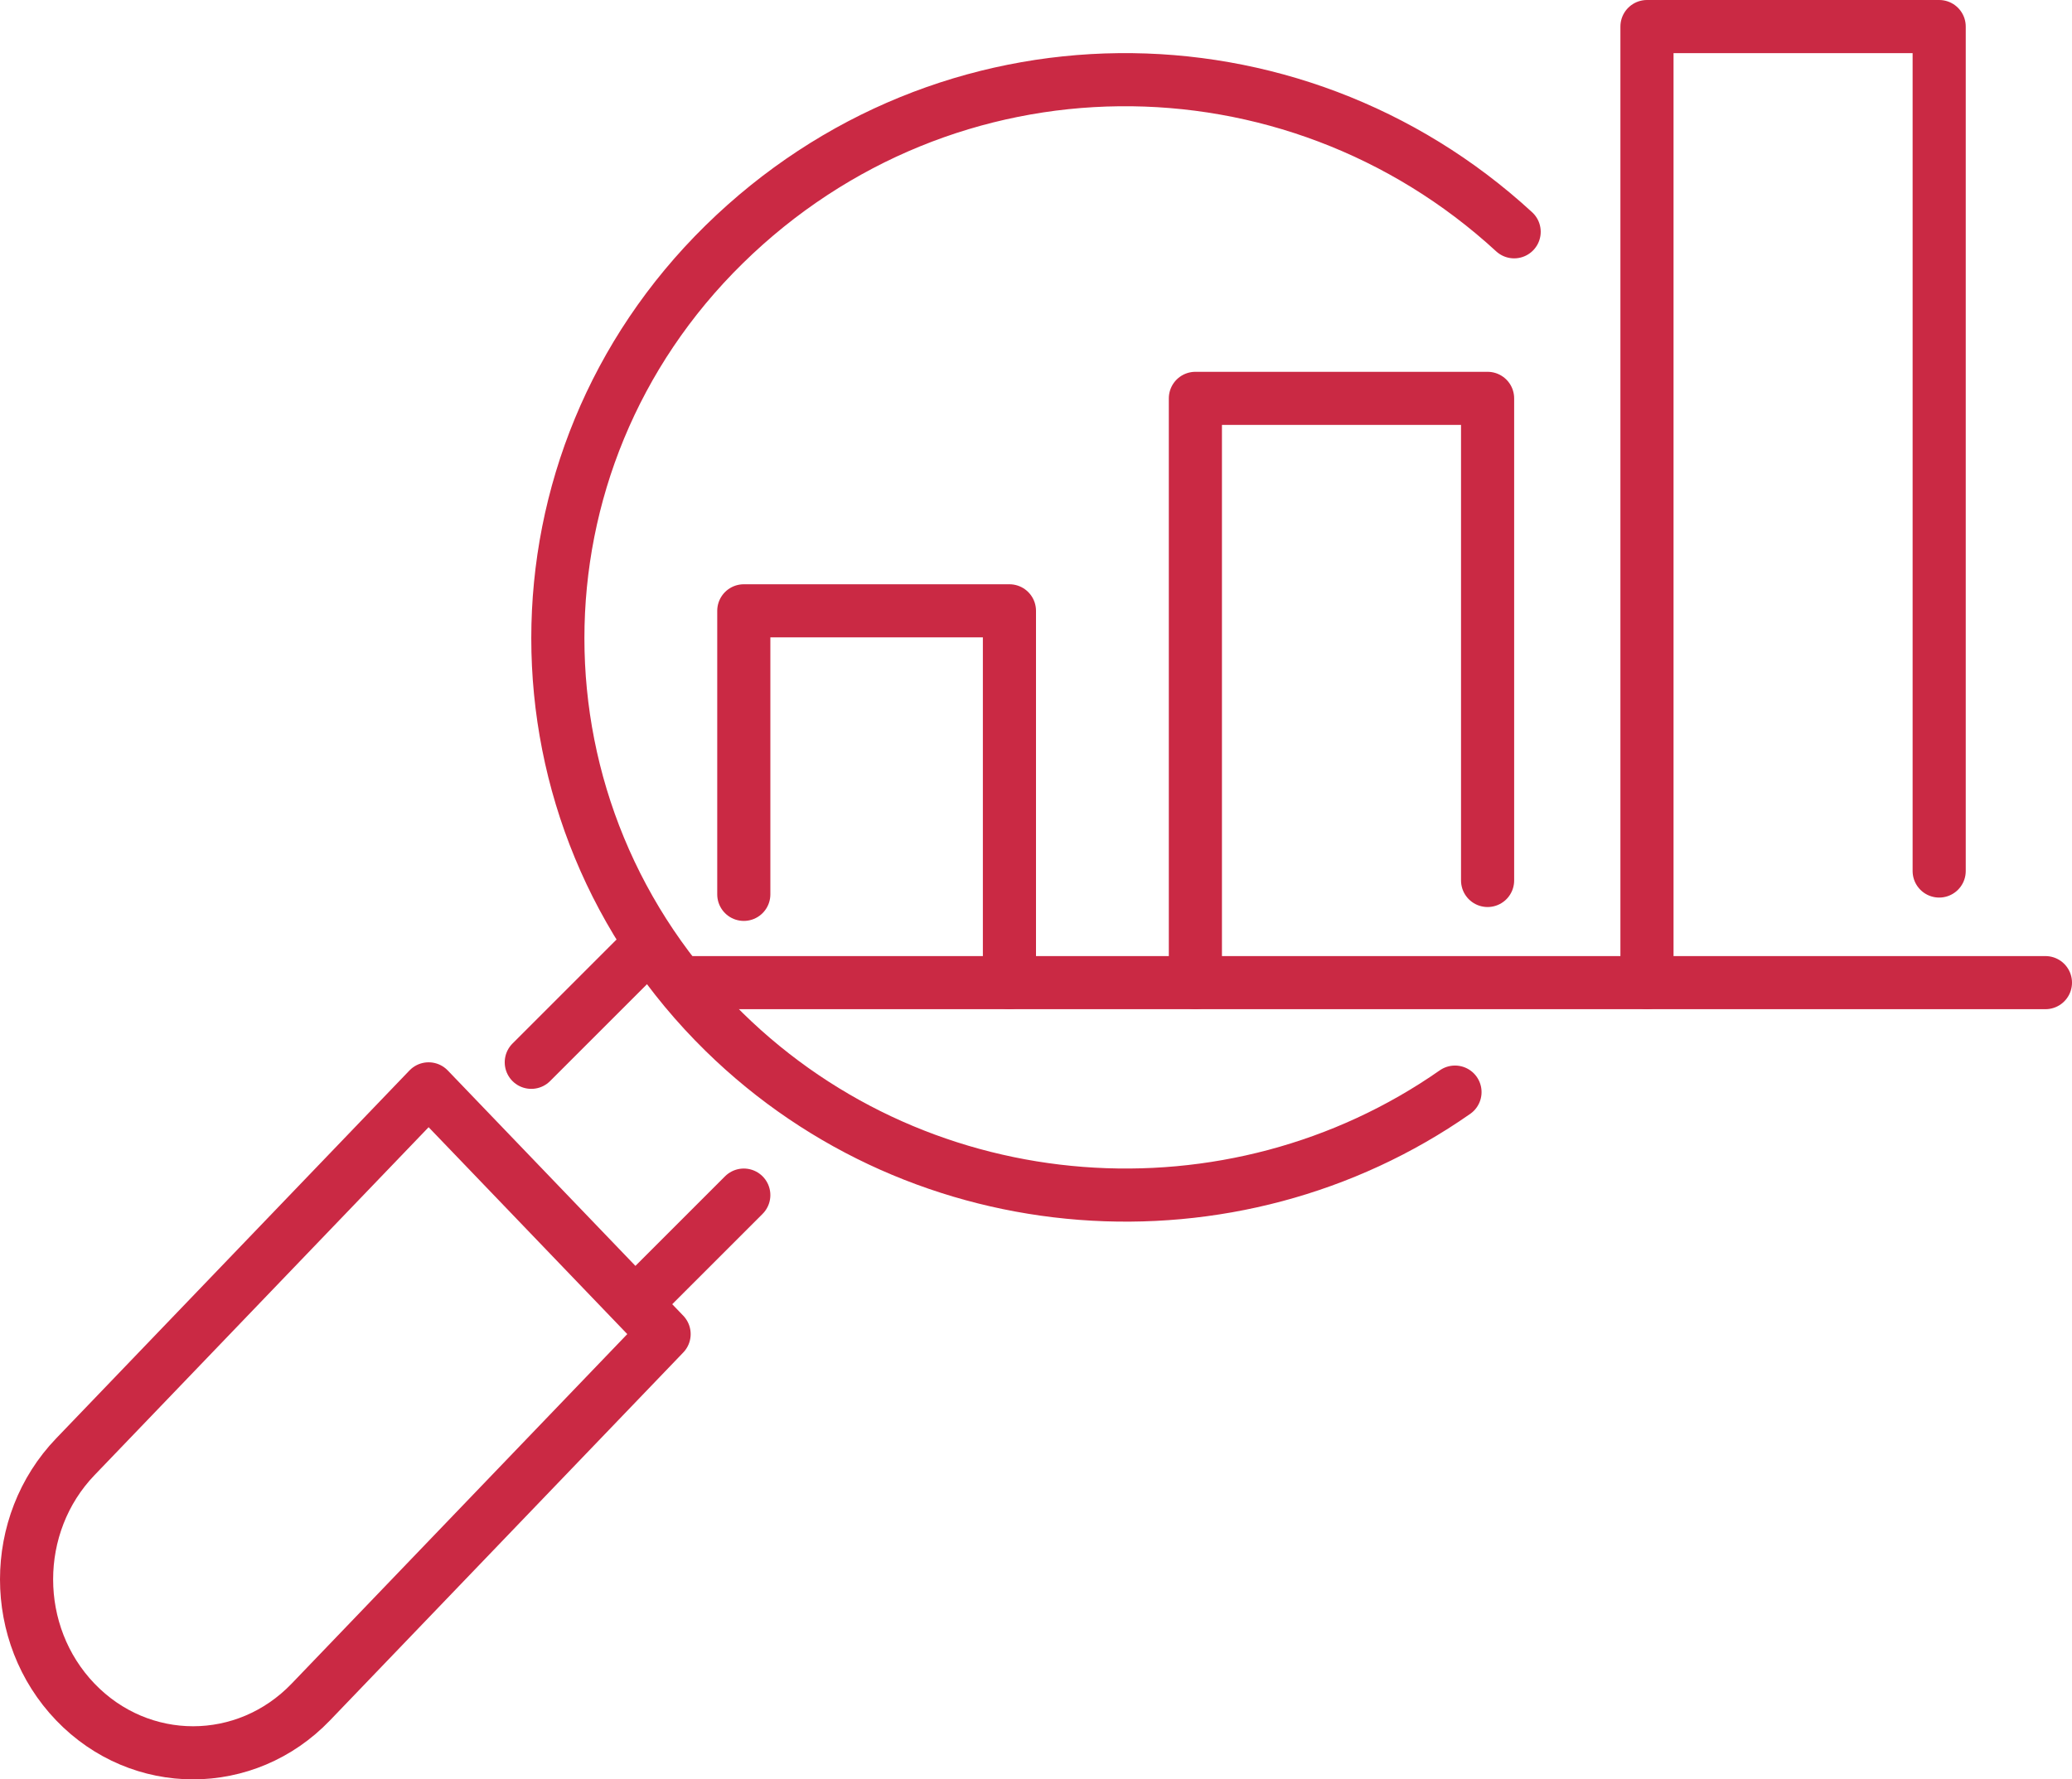
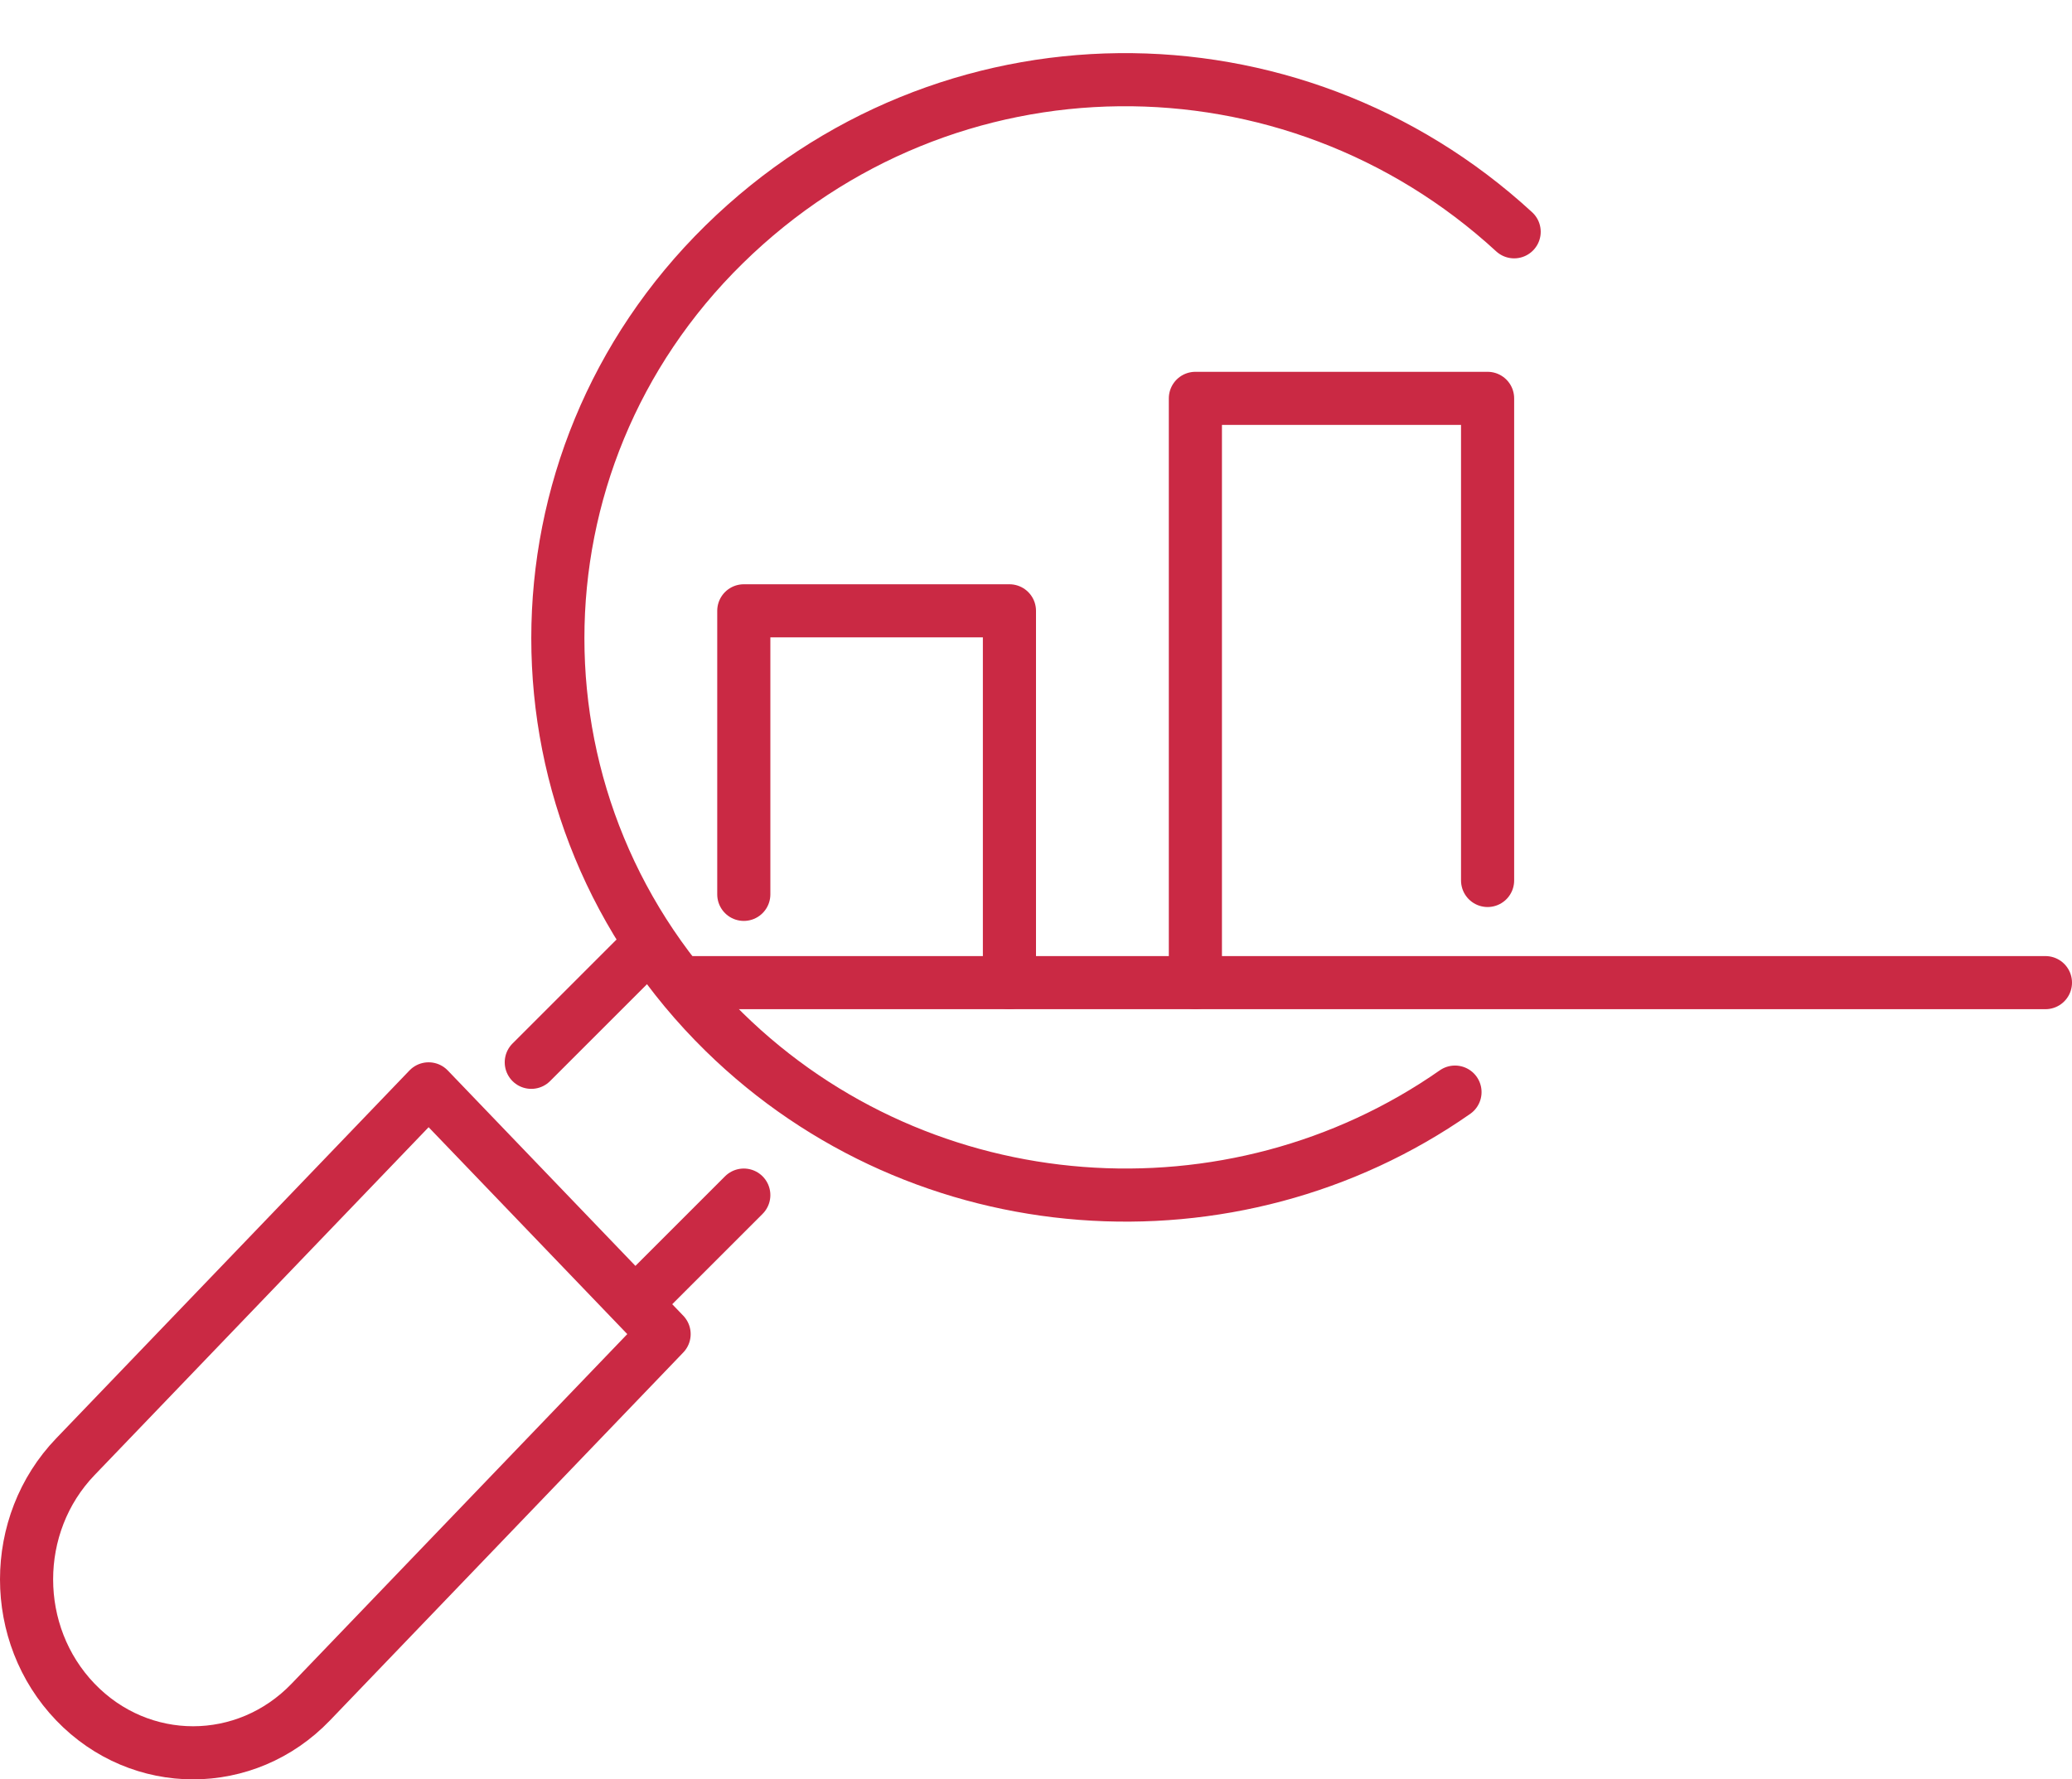
<svg xmlns="http://www.w3.org/2000/svg" width="78" height="67" viewBox="0 0 78 67" fill="none">
  <path d="M28 33.676V23H38V37" stroke="#CA2944" stroke-width="2" stroke-linecap="round" stroke-linejoin="round" />
  <path d="M56 33.153V15H45V37" stroke="#CA2944" stroke-width="2" stroke-linecap="round" stroke-linejoin="round" />
-   <path d="M73 32.797V1H62V37" stroke="#CA2944" stroke-width="2" stroke-linecap="round" stroke-linejoin="round" />
  <path d="M54.773 41.122C46.422 46.961 34.755 46.206 27.261 38.859C18.913 30.671 18.913 17.393 27.261 9.202C35.61 1.01 48.617 1.017 57 8.728" stroke="#CA2944" stroke-width="2" stroke-linecap="round" stroke-linejoin="round" />
  <path d="M2.836 64.087C0.388 61.537 0.388 57.403 2.836 54.853L16.135 41L25 50.234L11.701 64.087C9.253 66.638 5.285 66.638 2.836 64.087Z" stroke="#CA2944" stroke-width="2" stroke-linecap="round" stroke-linejoin="round" />
  <path d="M28 45L24 49" stroke="#CA2944" stroke-width="2" stroke-linecap="round" stroke-linejoin="round" />
  <path d="M20 40L24 36" stroke="#CA2944" stroke-width="2" stroke-linecap="round" stroke-linejoin="round" />
  <path d="M26 37H77" stroke="#CA2944" stroke-width="2" stroke-linecap="round" stroke-linejoin="round" />
</svg>